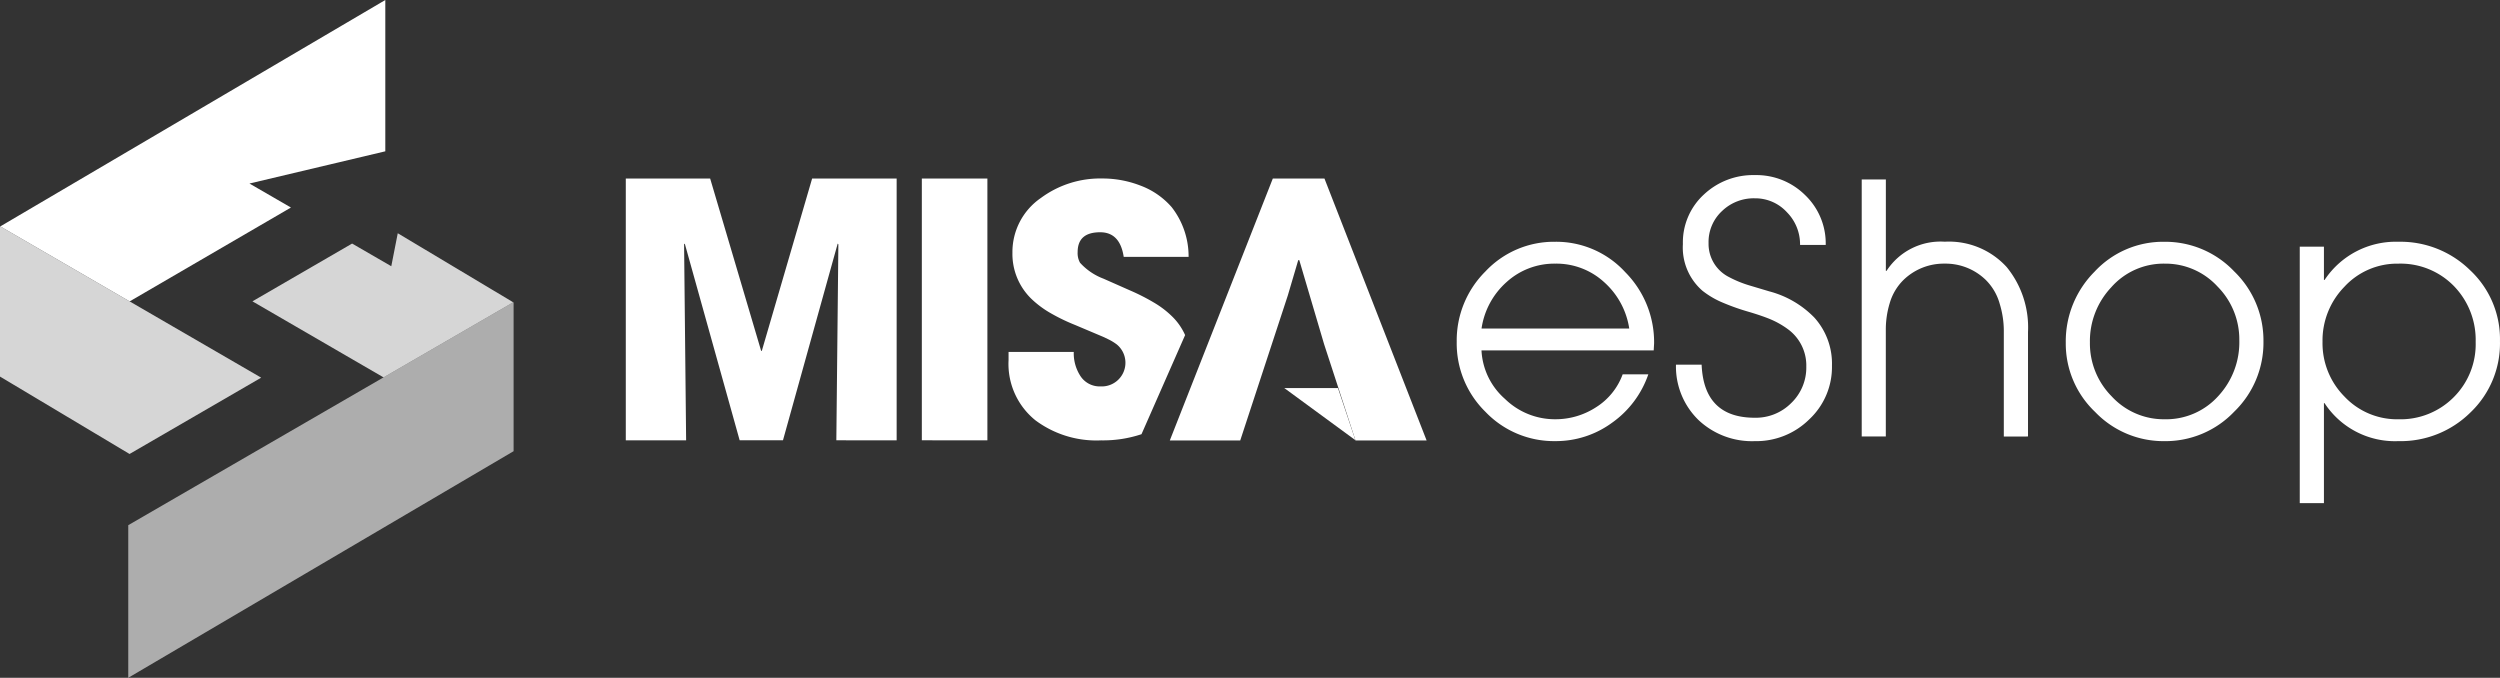
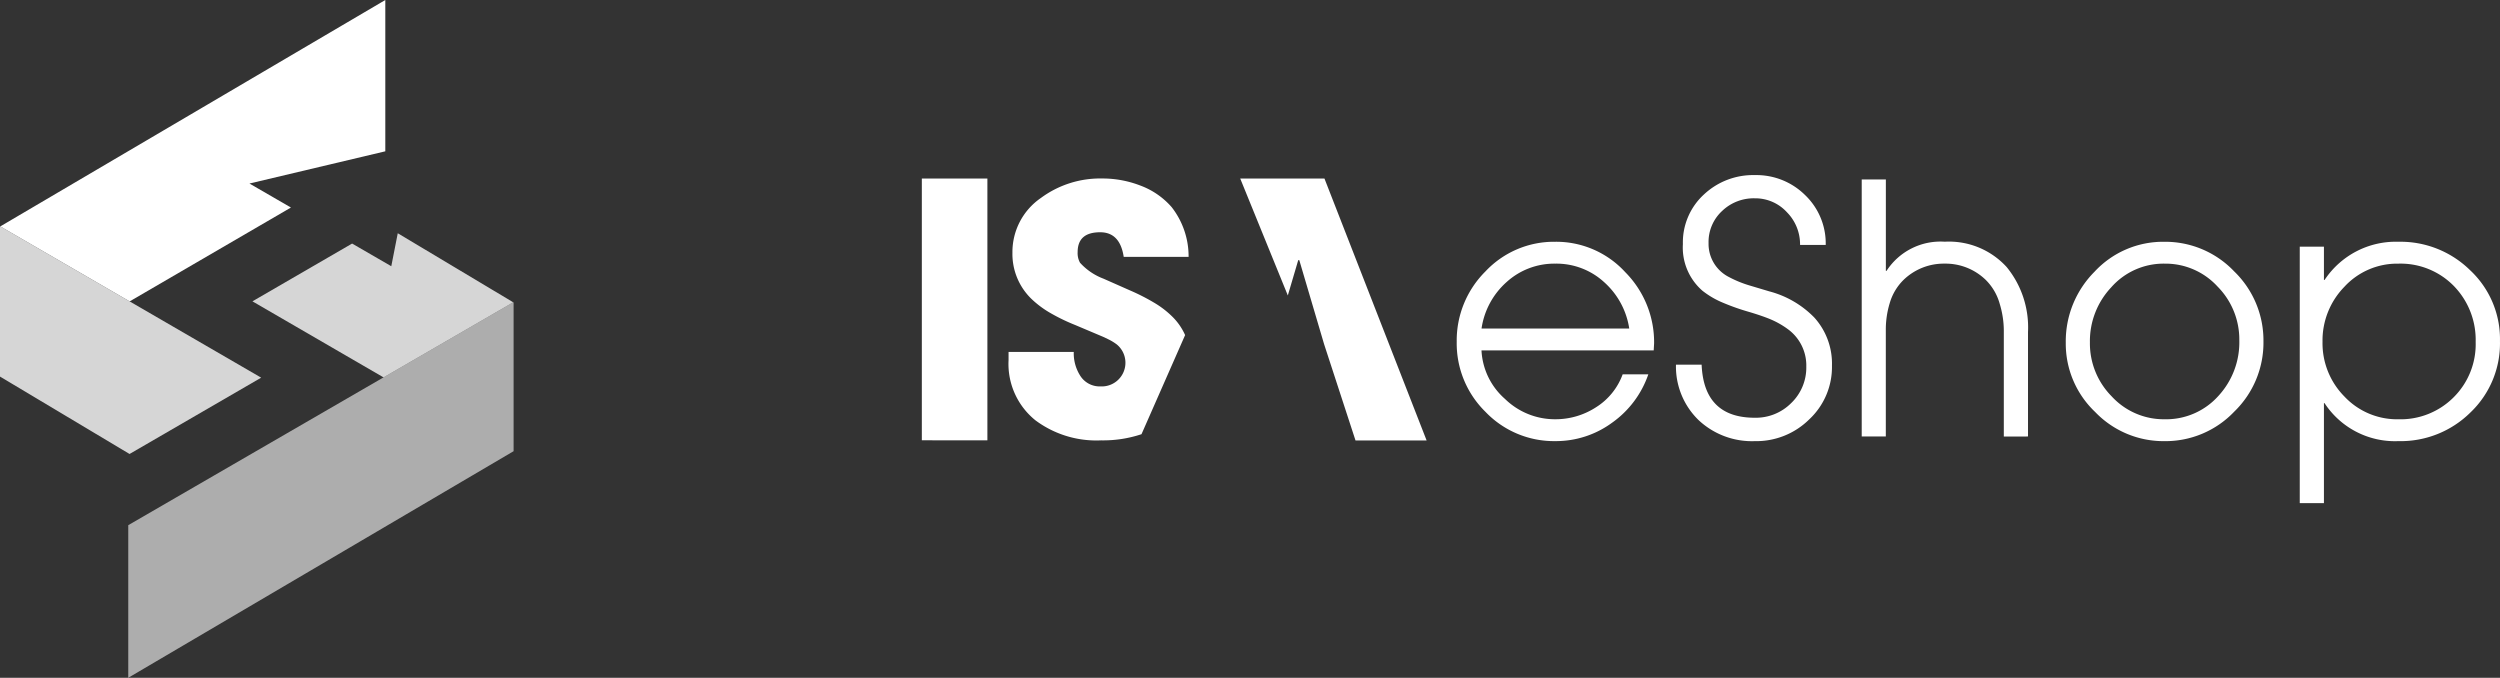
<svg xmlns="http://www.w3.org/2000/svg" width="225.002" height="61" viewBox="0 0 225.002 61">
  <rect x="0" y="0" width="225.002" height="61" fill="#333333" stroke="none" />
  <g id="tuan" transform="translate(3132.997 7343.746)">
    <g id="Group_28443" data-name="Group 28443" transform="translate(-3076.675 -7327.982)">
-       <path id="Path_11970" data-name="Path 11970" d="M198.589,2766.64l.183-17.641-.061-.062-4.924,17.7h-3.9l-4.939-17.7-.061.063.183,17.641h-5.43V2743.08h7.592l4.589,15.511h.061l4.528-15.511h7.607v23.562Z" transform="translate(-179.64 -2742.777)" fill="#fff" />
      <path id="Path_11971" data-name="Path 11971" d="M376.161,2766.64v-23.56h5.9v23.562Z" transform="translate(-349.517 -2742.777)" fill="#fff" />
      <g id="Group_19386" data-name="Group 19386" transform="translate(48.966 0.303)">
-         <path id="Path_11976" data-name="Path 11976" d="M621.57,2878.81h-4.83l6.4,4.691Z" transform="translate(-606.44 -2859.949)" fill="#fff" />
-         <path id="Path_11977" data-name="Path 11977" d="M551.483,2753.66h0l.717-2.428.222-.753h.092l2.234,7.565h0l2.827,8.666h6.4l-9.193-23.57h-4.65l-9.269,23.57H547.2Z" transform="translate(-540.866 -2743.136)" fill="#fff" />
+         <path id="Path_11977" data-name="Path 11977" d="M551.483,2753.66h0l.717-2.428.222-.753h.092l2.234,7.565h0l2.827,8.666h6.4l-9.193-23.57h-4.65H547.2Z" transform="translate(-540.866 -2743.136)" fill="#fff" />
      </g>
      <path id="Path_11978" data-name="Path 11978" d="M449.628,2757.17a5.417,5.417,0,0,0-1.059-1.568,8.325,8.325,0,0,0-1.707-1.334,18.688,18.688,0,0,0-2.134-1.093l-2.439-1.079a5.422,5.422,0,0,1-2.119-1.438,1.772,1.772,0,0,1-.214-.959q0-1.783,2.028-1.783,1.784,0,2.119,2.217h5.839a7.211,7.211,0,0,0-1.525-4.48,6.947,6.947,0,0,0-2.835-1.948,9.418,9.418,0,0,0-3.415-.629,8.967,8.967,0,0,0-5.519,1.754,5.9,5.9,0,0,0-2.561,4.929,5.625,5.625,0,0,0,1.692,4.135,8.817,8.817,0,0,0,1.8,1.333,17.1,17.1,0,0,0,2.15,1.034l2.515,1.063.442.21a4.569,4.569,0,0,1,.793.479,2.132,2.132,0,0,1-1.464,3.776,2.066,2.066,0,0,1-1.844-.989,3.749,3.749,0,0,1-.564-2.113h-5.869v.734a6.519,6.519,0,0,0,2.424,5.424,9.175,9.175,0,0,0,5.915,1.8,10.894,10.894,0,0,0,3.626-.555Z" transform="translate(-399.289 -2742.776)" fill="#fff" />
      <path id="Path_12282" data-name="Path 12282" d="M26.078-151.375H10.58a6.2,6.2,0,0,0,2.112,4.363,6.434,6.434,0,0,0,4.5,1.831,6.691,6.691,0,0,0,3.677-1.068,5.874,5.874,0,0,0,2.416-2.975h2.309a8.847,8.847,0,0,1-3.251,4.348,8.562,8.562,0,0,1-5.12,1.663,8.533,8.533,0,0,1-6.29-2.639,8.629,8.629,0,0,1-2.583-6.3,8.764,8.764,0,0,1,2.583-6.332,8.451,8.451,0,0,1,6.26-2.67,8.428,8.428,0,0,1,6.321,2.731,8.947,8.947,0,0,1,2.6,6.423Zm-2.2-1.968a7,7,0,0,0-2.264-4.18,6.358,6.358,0,0,0-4.391-1.663,6.393,6.393,0,0,0-4.391,1.663,6.927,6.927,0,0,0-2.249,4.18ZM42.122-150a6.441,6.441,0,0,1-2.051,4.836,6.783,6.783,0,0,1-4.892,1.953,7.015,7.015,0,0,1-5.06-1.892,6.709,6.709,0,0,1-2.036-4.989h2.309q.2,4.775,4.786,4.775a4.487,4.487,0,0,0,3.267-1.312,4.421,4.421,0,0,0,1.367-3.28,4.044,4.044,0,0,0-1.626-3.356,7.69,7.69,0,0,0-1.641-.931q-.744-.305-1.869-.641a20.037,20.037,0,0,1-2.309-.809,7.744,7.744,0,0,1-1.9-1.1,5.147,5.147,0,0,1-1.762-4.2,5.848,5.848,0,0,1,1.9-4.47,6.464,6.464,0,0,1,4.573-1.739,6.23,6.23,0,0,1,4.513,1.785,6.023,6.023,0,0,1,1.869,4.5H39.251a4.107,4.107,0,0,0-1.185-2.945,3.858,3.858,0,0,0-2.887-1.251,4.11,4.11,0,0,0-2.948,1.144,3.792,3.792,0,0,0-1.215,2.884,3.341,3.341,0,0,0,1.854,3.067,9.951,9.951,0,0,0,1.778.732l1.838.549a8.756,8.756,0,0,1,4.057,2.365A6.181,6.181,0,0,1,42.122-150Zm15.467,6.377v-9.4a8.4,8.4,0,0,0-.365-2.533,4.852,4.852,0,0,0-1.261-2.166,5.19,5.19,0,0,0-3.692-1.465,5.209,5.209,0,0,0-3.707,1.465,4.816,4.816,0,0,0-1.246,2.1,8.163,8.163,0,0,0-.349,2.426v9.566H44.8v-23.129h2.173v8.223h.061a5.787,5.787,0,0,1,5.242-2.624,7.025,7.025,0,0,1,5.576,2.288,8.579,8.579,0,0,1,1.914,5.843v9.4Zm23.368-8.559a8.636,8.636,0,0,1-2.629,6.316,8.541,8.541,0,0,1-6.29,2.655,8.52,8.52,0,0,1-6.229-2.624,8.475,8.475,0,0,1-2.644-6.225,8.87,8.87,0,0,1,2.583-6.393,8.407,8.407,0,0,1,6.29-2.7,8.556,8.556,0,0,1,6.275,2.655,8.644,8.644,0,0,1,2.644,6.314Zm-2.173-.092a6.773,6.773,0,0,0-1.96-4.852,6.352,6.352,0,0,0-4.756-2.06,6.283,6.283,0,0,0-4.816,2.136,7.06,7.06,0,0,0-1.914,4.958,6.772,6.772,0,0,0,1.96,4.852,6.369,6.369,0,0,0,4.771,2.06,6.31,6.31,0,0,0,4.832-2.1,7.128,7.128,0,0,0,1.884-4.99Zm23.459.061a8.582,8.582,0,0,1-2.659,6.423,8.936,8.936,0,0,1-6.488,2.578,7.576,7.576,0,0,1-6.64-3.417H86.4v9H84.224v-23.083H86.4v2.99h.061a7.685,7.685,0,0,1,6.64-3.433,8.937,8.937,0,0,1,6.442,2.548,8.476,8.476,0,0,1,2.7,6.393Zm-2.188.092a6.95,6.95,0,0,0-1.96-5.05,6.706,6.706,0,0,0-5-2.014,6.457,6.457,0,0,0-4.862,2.09,6.917,6.917,0,0,0-1.96,4.943,6.812,6.812,0,0,0,1.96,4.913,6.5,6.5,0,0,0,4.862,2.06,6.75,6.75,0,0,0,4.968-1.968,6.734,6.734,0,0,0,1.993-4.976Z" transform="translate(66.434 167.15)" fill="#fff" />
    </g>
    <g id="Group_28433" data-name="Group 28433" transform="translate(-3132.997 -7343.746)">
      <path id="Path_12273" data-name="Path 12273" d="M43.888,20.951,32.217,27.709,9.241,41.012V54.746L43.8,34.425l.121-.071V20.969Z" transform="translate(2.303 6.254)" fill="#fff" opacity="0.6" />
      <path id="Path_12274" data-name="Path 12274" d="M26.677,19.114l-3.733-2.16,12.227-2.9V.436L.519,20.812l11.642,6.75Z" transform="translate(-0.493 -0.436)" fill="#fff" />
      <path id="Path_12275" data-name="Path 12275" d="M12.168,22.552.525,15.8.5,15.817v13.5l.025.015L12.16,36.285l11.846-6.869Z" transform="translate(-0.5 4.574)" fill="#fff" opacity="0.8" />
      <path id="Path_12276" data-name="Path 12276" d="M30.783,16.266,30.2,19.235l-3.526-2.041-8.971,5.2,11.8,6.845,11.671-6.758Z" transform="translate(5.016 4.726)" fill="#fff" opacity="0.8" />
    </g>
  </g>
</svg>